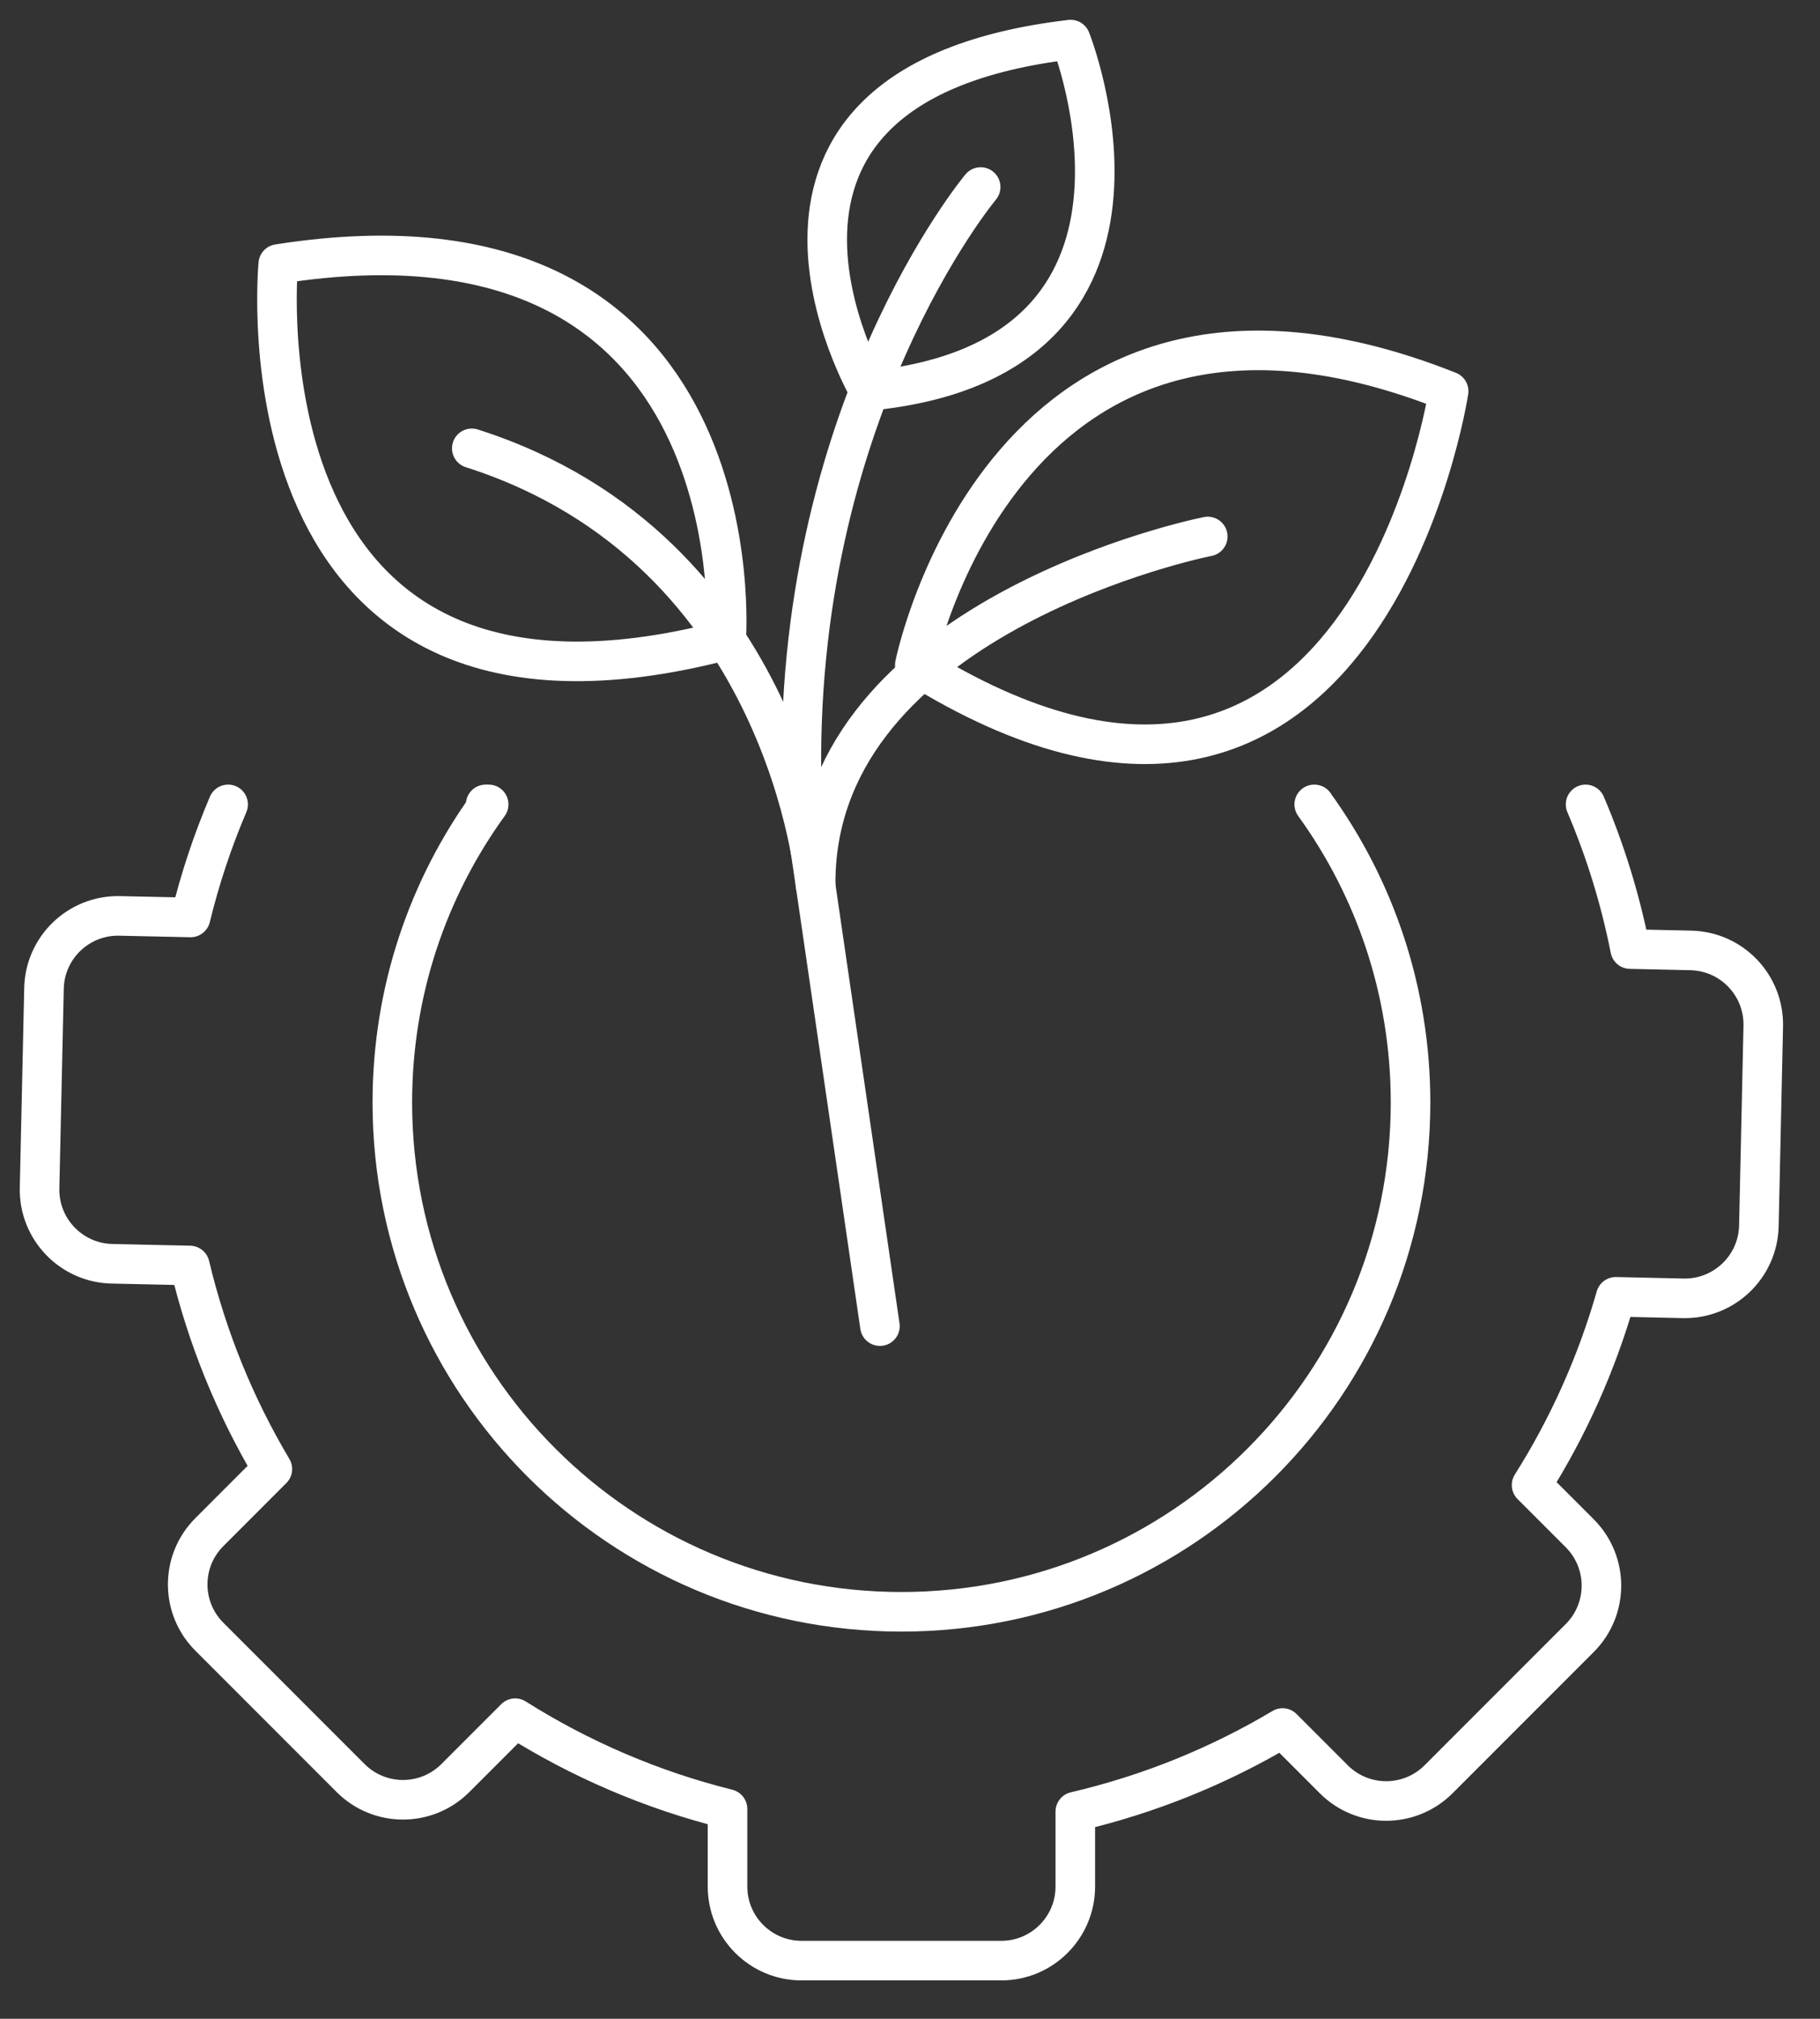
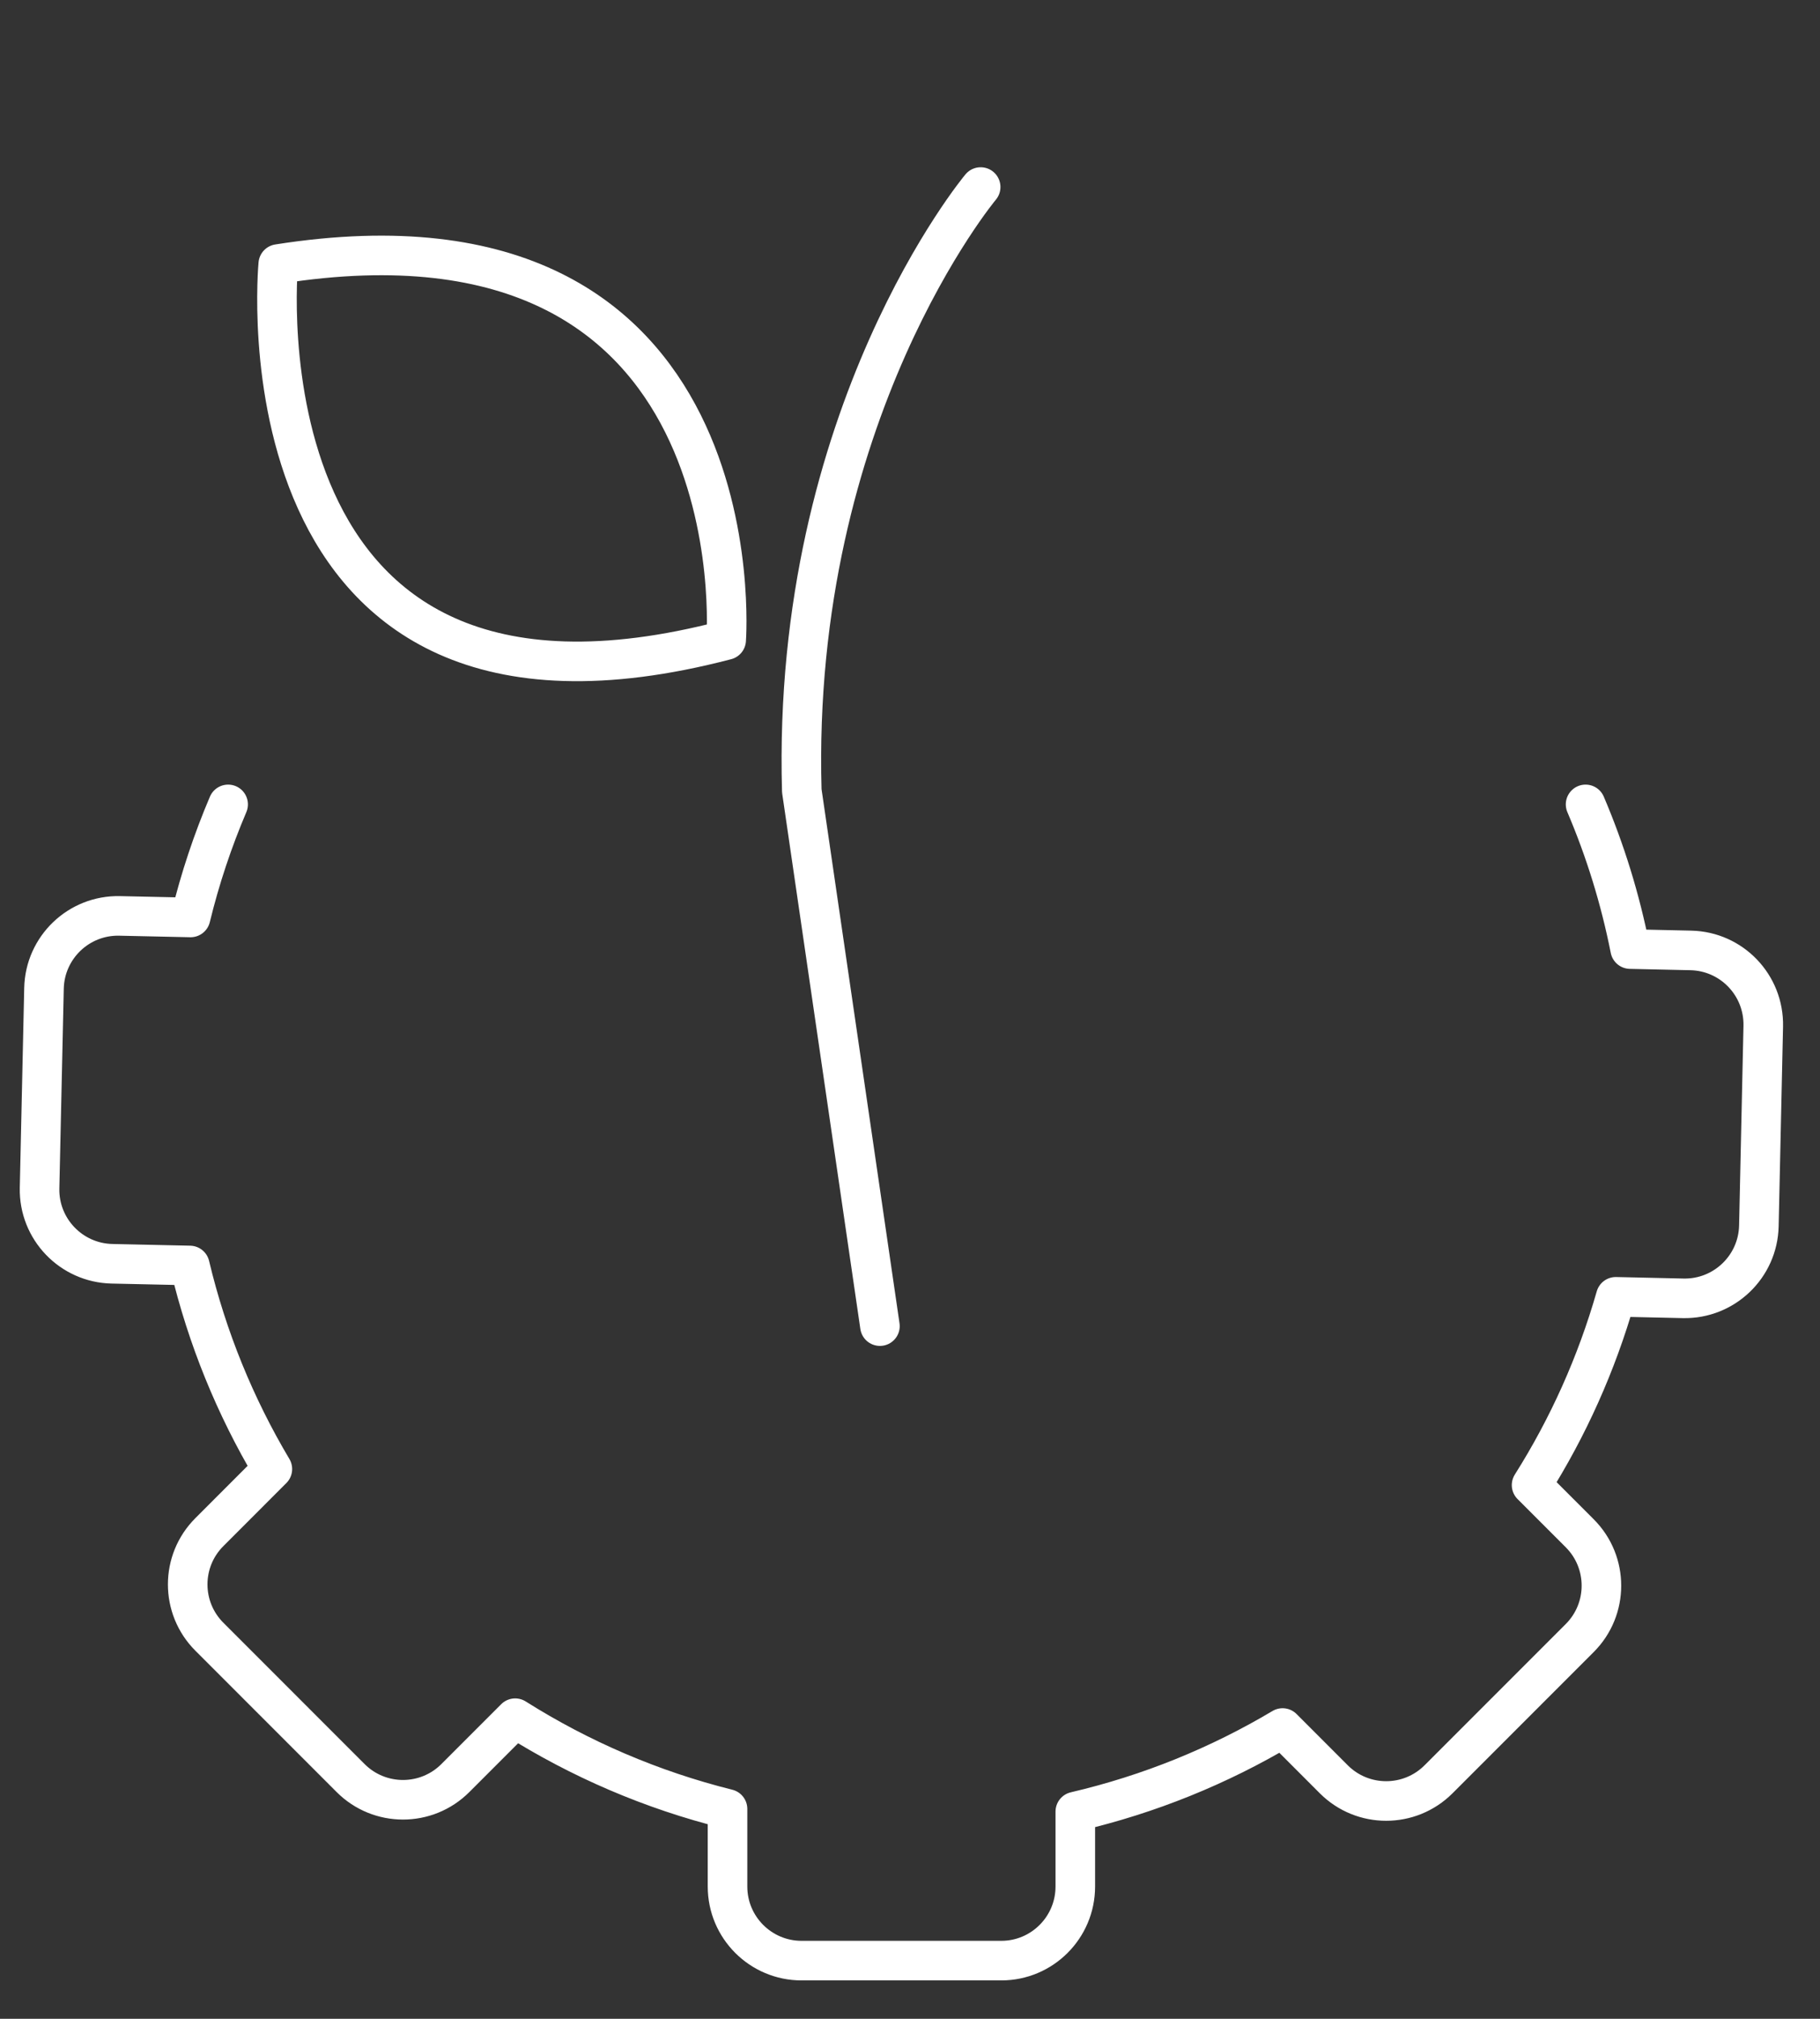
<svg xmlns="http://www.w3.org/2000/svg" width="46" height="51" viewBox="0 0 46 51" fill="none">
  <rect x="0" y="0" width="46" height="51" fill="#333333" stroke="none" />
  <g id="Frame 9">
    <g id="Group 540">
      <g id="Group">
        <path id="Vector" d="M40.075 20.321C40.571 21.483 40.95 22.706 41.202 23.976L42.736 24.01C43.769 24.033 44.587 24.887 44.566 25.922L44.455 30.969C44.432 32.001 43.576 32.82 42.544 32.799L40.838 32.761C40.352 34.459 39.632 36.057 38.71 37.517L39.928 38.735C40.658 39.465 40.658 40.65 39.928 41.38L36.358 44.95C35.627 45.68 34.443 45.68 33.712 44.95L32.417 43.654C30.811 44.61 29.048 45.329 27.178 45.765V47.659C27.178 48.691 26.34 49.53 25.308 49.53H20.259C19.226 49.53 18.388 48.691 18.388 47.659V45.698C16.463 45.218 14.656 44.437 13.021 43.406L11.508 44.919C10.778 45.649 9.593 45.649 8.863 44.919L5.293 41.349C4.561 40.618 4.561 39.434 5.293 38.704L6.884 37.112C5.945 35.534 5.235 33.804 4.798 31.969L2.83 31.926C1.798 31.903 0.978 31.047 1 30.015L1.112 24.968C1.134 23.935 1.991 23.115 3.023 23.138L4.817 23.177C5.057 22.192 5.376 21.237 5.766 20.321" stroke="white" stroke-linecap="round" stroke-linejoin="round" />
-         <path id="Vector_2" d="M12.275 20.321H12.351C10.818 22.438 9.916 25.039 9.916 27.851C9.916 34.957 15.677 40.718 22.783 40.718C29.889 40.718 35.651 34.957 35.651 27.851C35.651 25.039 34.749 22.438 33.217 20.321H33.22" stroke="white" stroke-linecap="round" stroke-linejoin="round" />
      </g>
      <g id="Group_2">
        <path id="Vector_3" d="M24.786 4.725C24.786 4.725 19.997 10.449 20.265 19.976L22.24 33.501" stroke="white" stroke-linecap="round" stroke-linejoin="round" />
-         <path id="Vector_4" d="M30.526 13.553C29.666 13.725 20.541 15.85 20.616 22.383C20.616 22.383 19.959 13.888 11.924 11.326" stroke="white" stroke-linecap="round" stroke-linejoin="round" />
-         <path id="Vector_5" d="M23.121 16.8C23.121 16.8 25.404 5.438 36.614 9.883C36.614 9.883 34.486 23.887 23.121 16.8Z" stroke="white" stroke-linecap="round" stroke-linejoin="round" />
        <path id="Vector_6" d="M18.354 16.169C18.354 16.169 19.216 4.753 7.033 6.67C7.033 6.67 5.809 19.453 18.354 16.169Z" stroke="white" stroke-linecap="round" stroke-linejoin="round" />
-         <path id="Vector_7" d="M21.969 9.874C21.969 9.874 17.451 2.132 27.06 1C27.06 1 30.268 9.058 21.969 9.874Z" stroke="white" stroke-linecap="round" stroke-linejoin="round" />
      </g>
    </g>
  </g>
</svg>